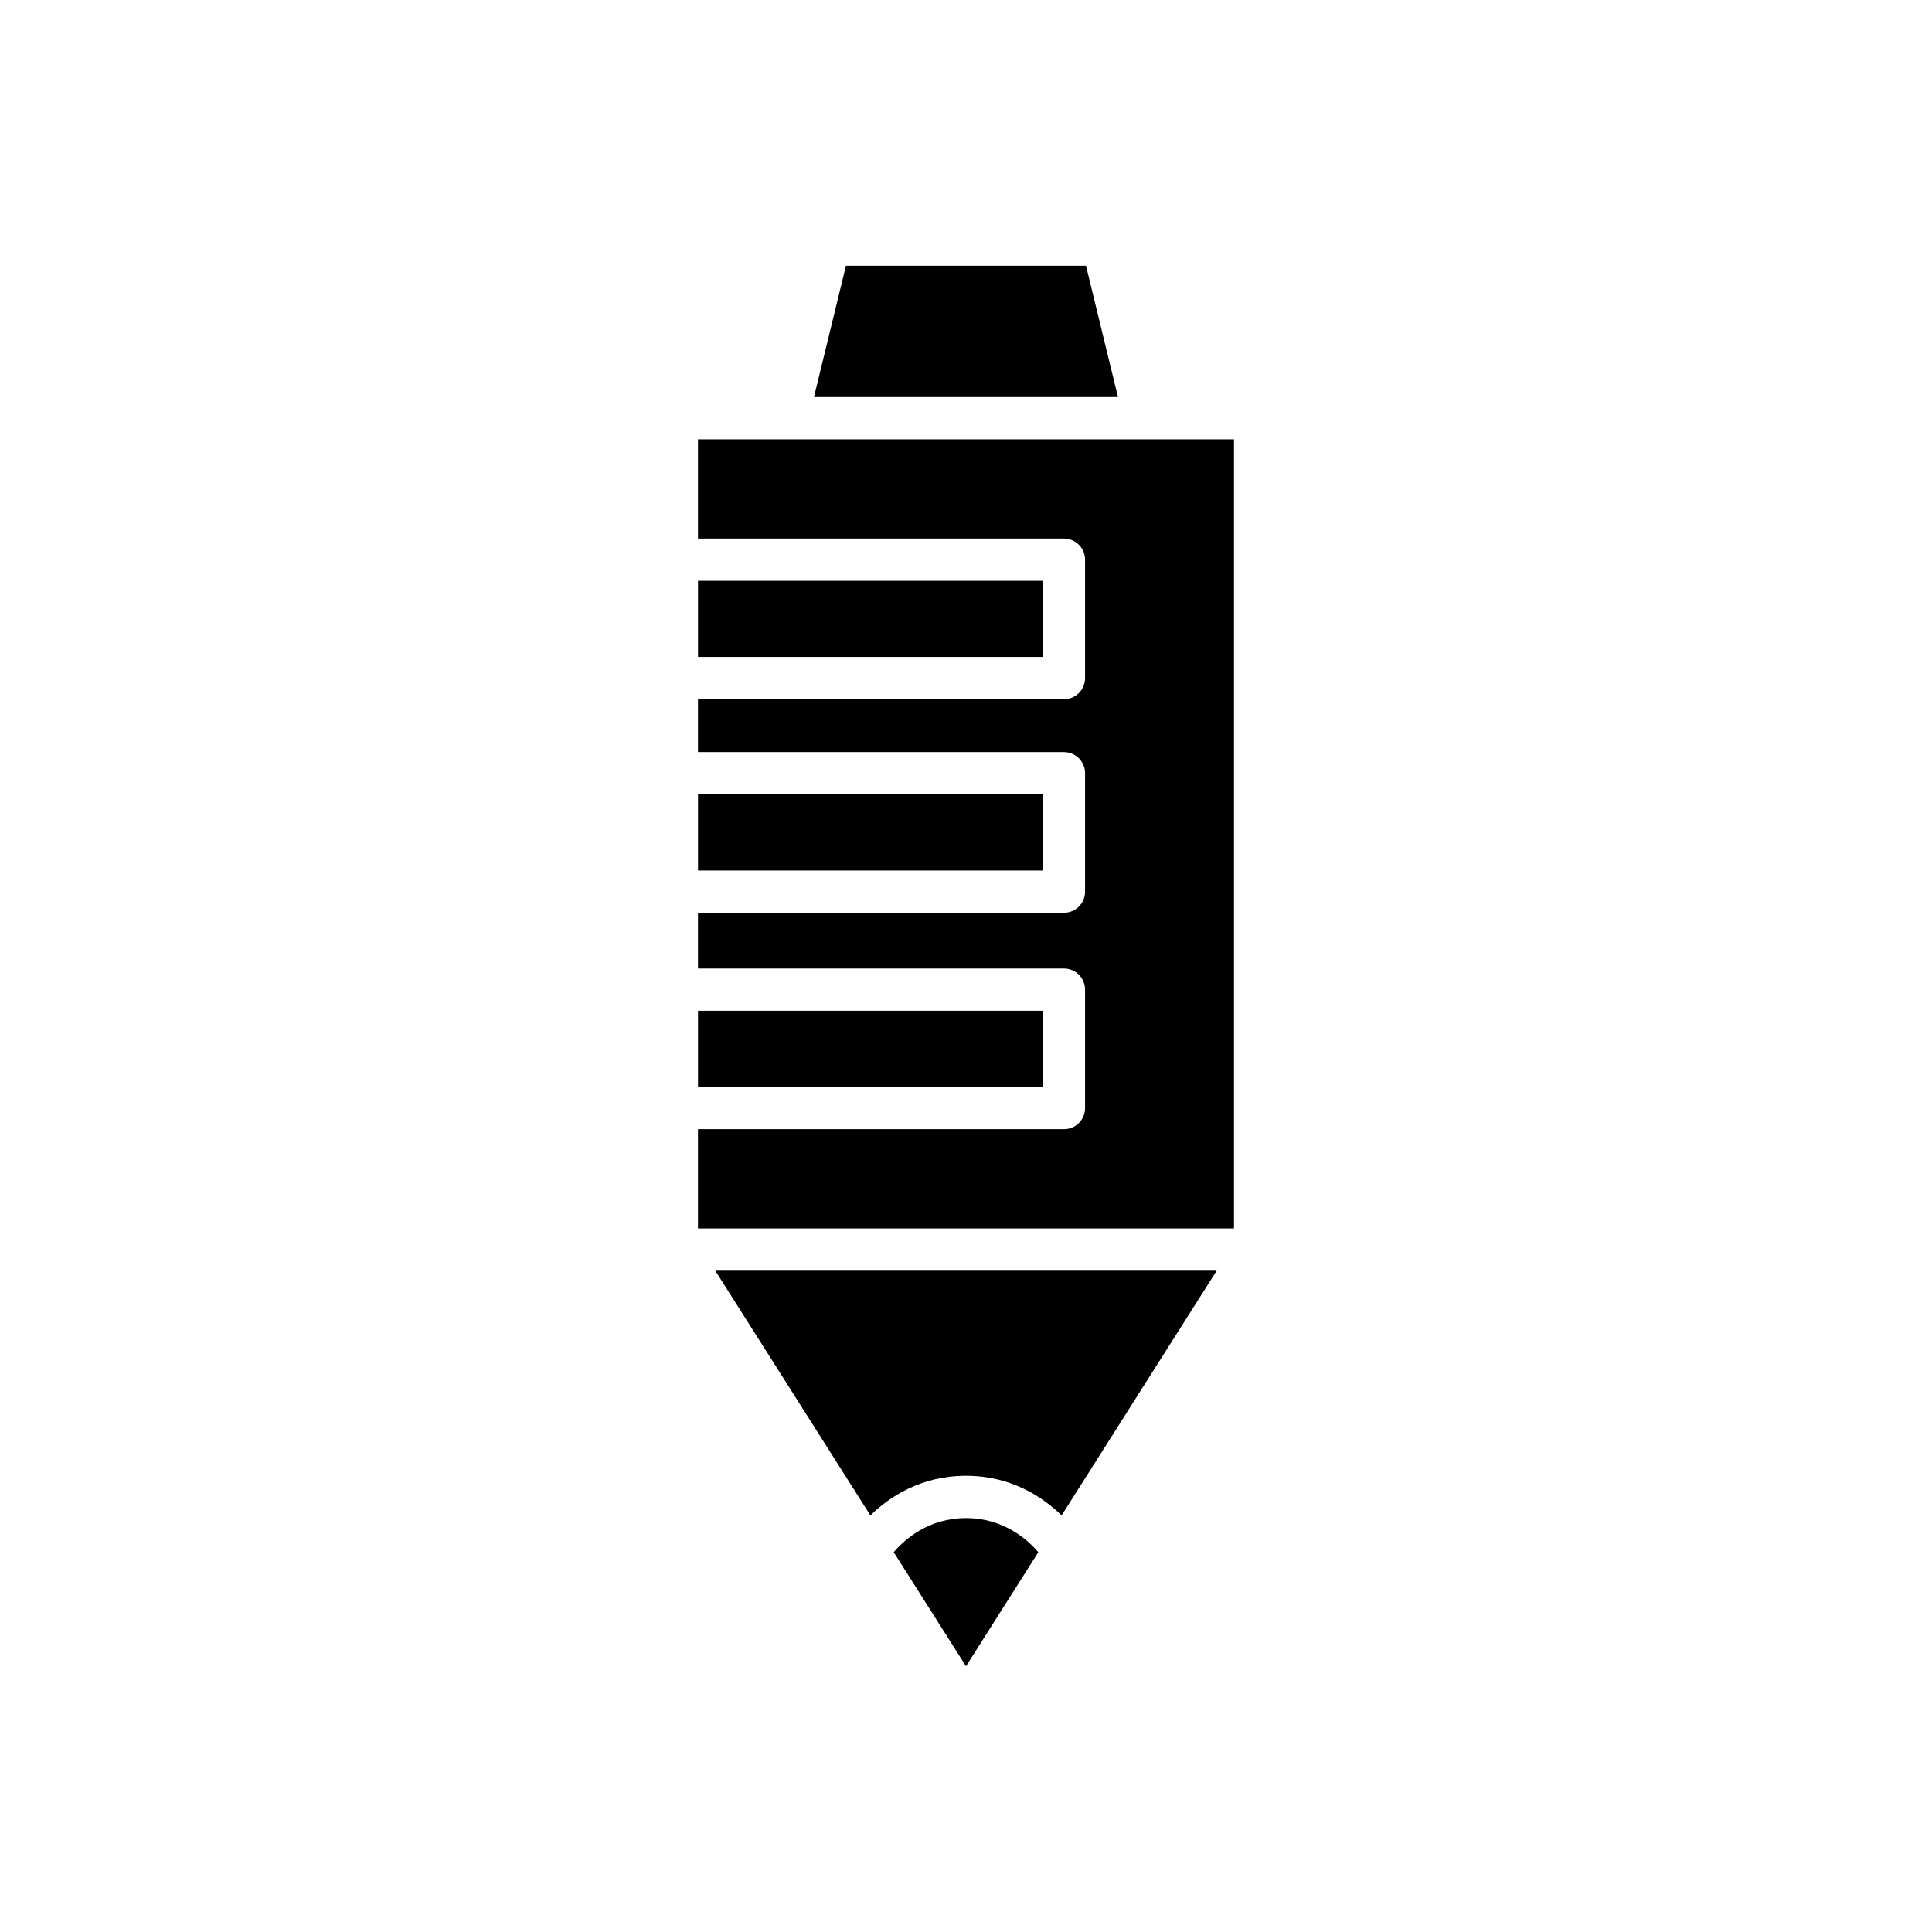
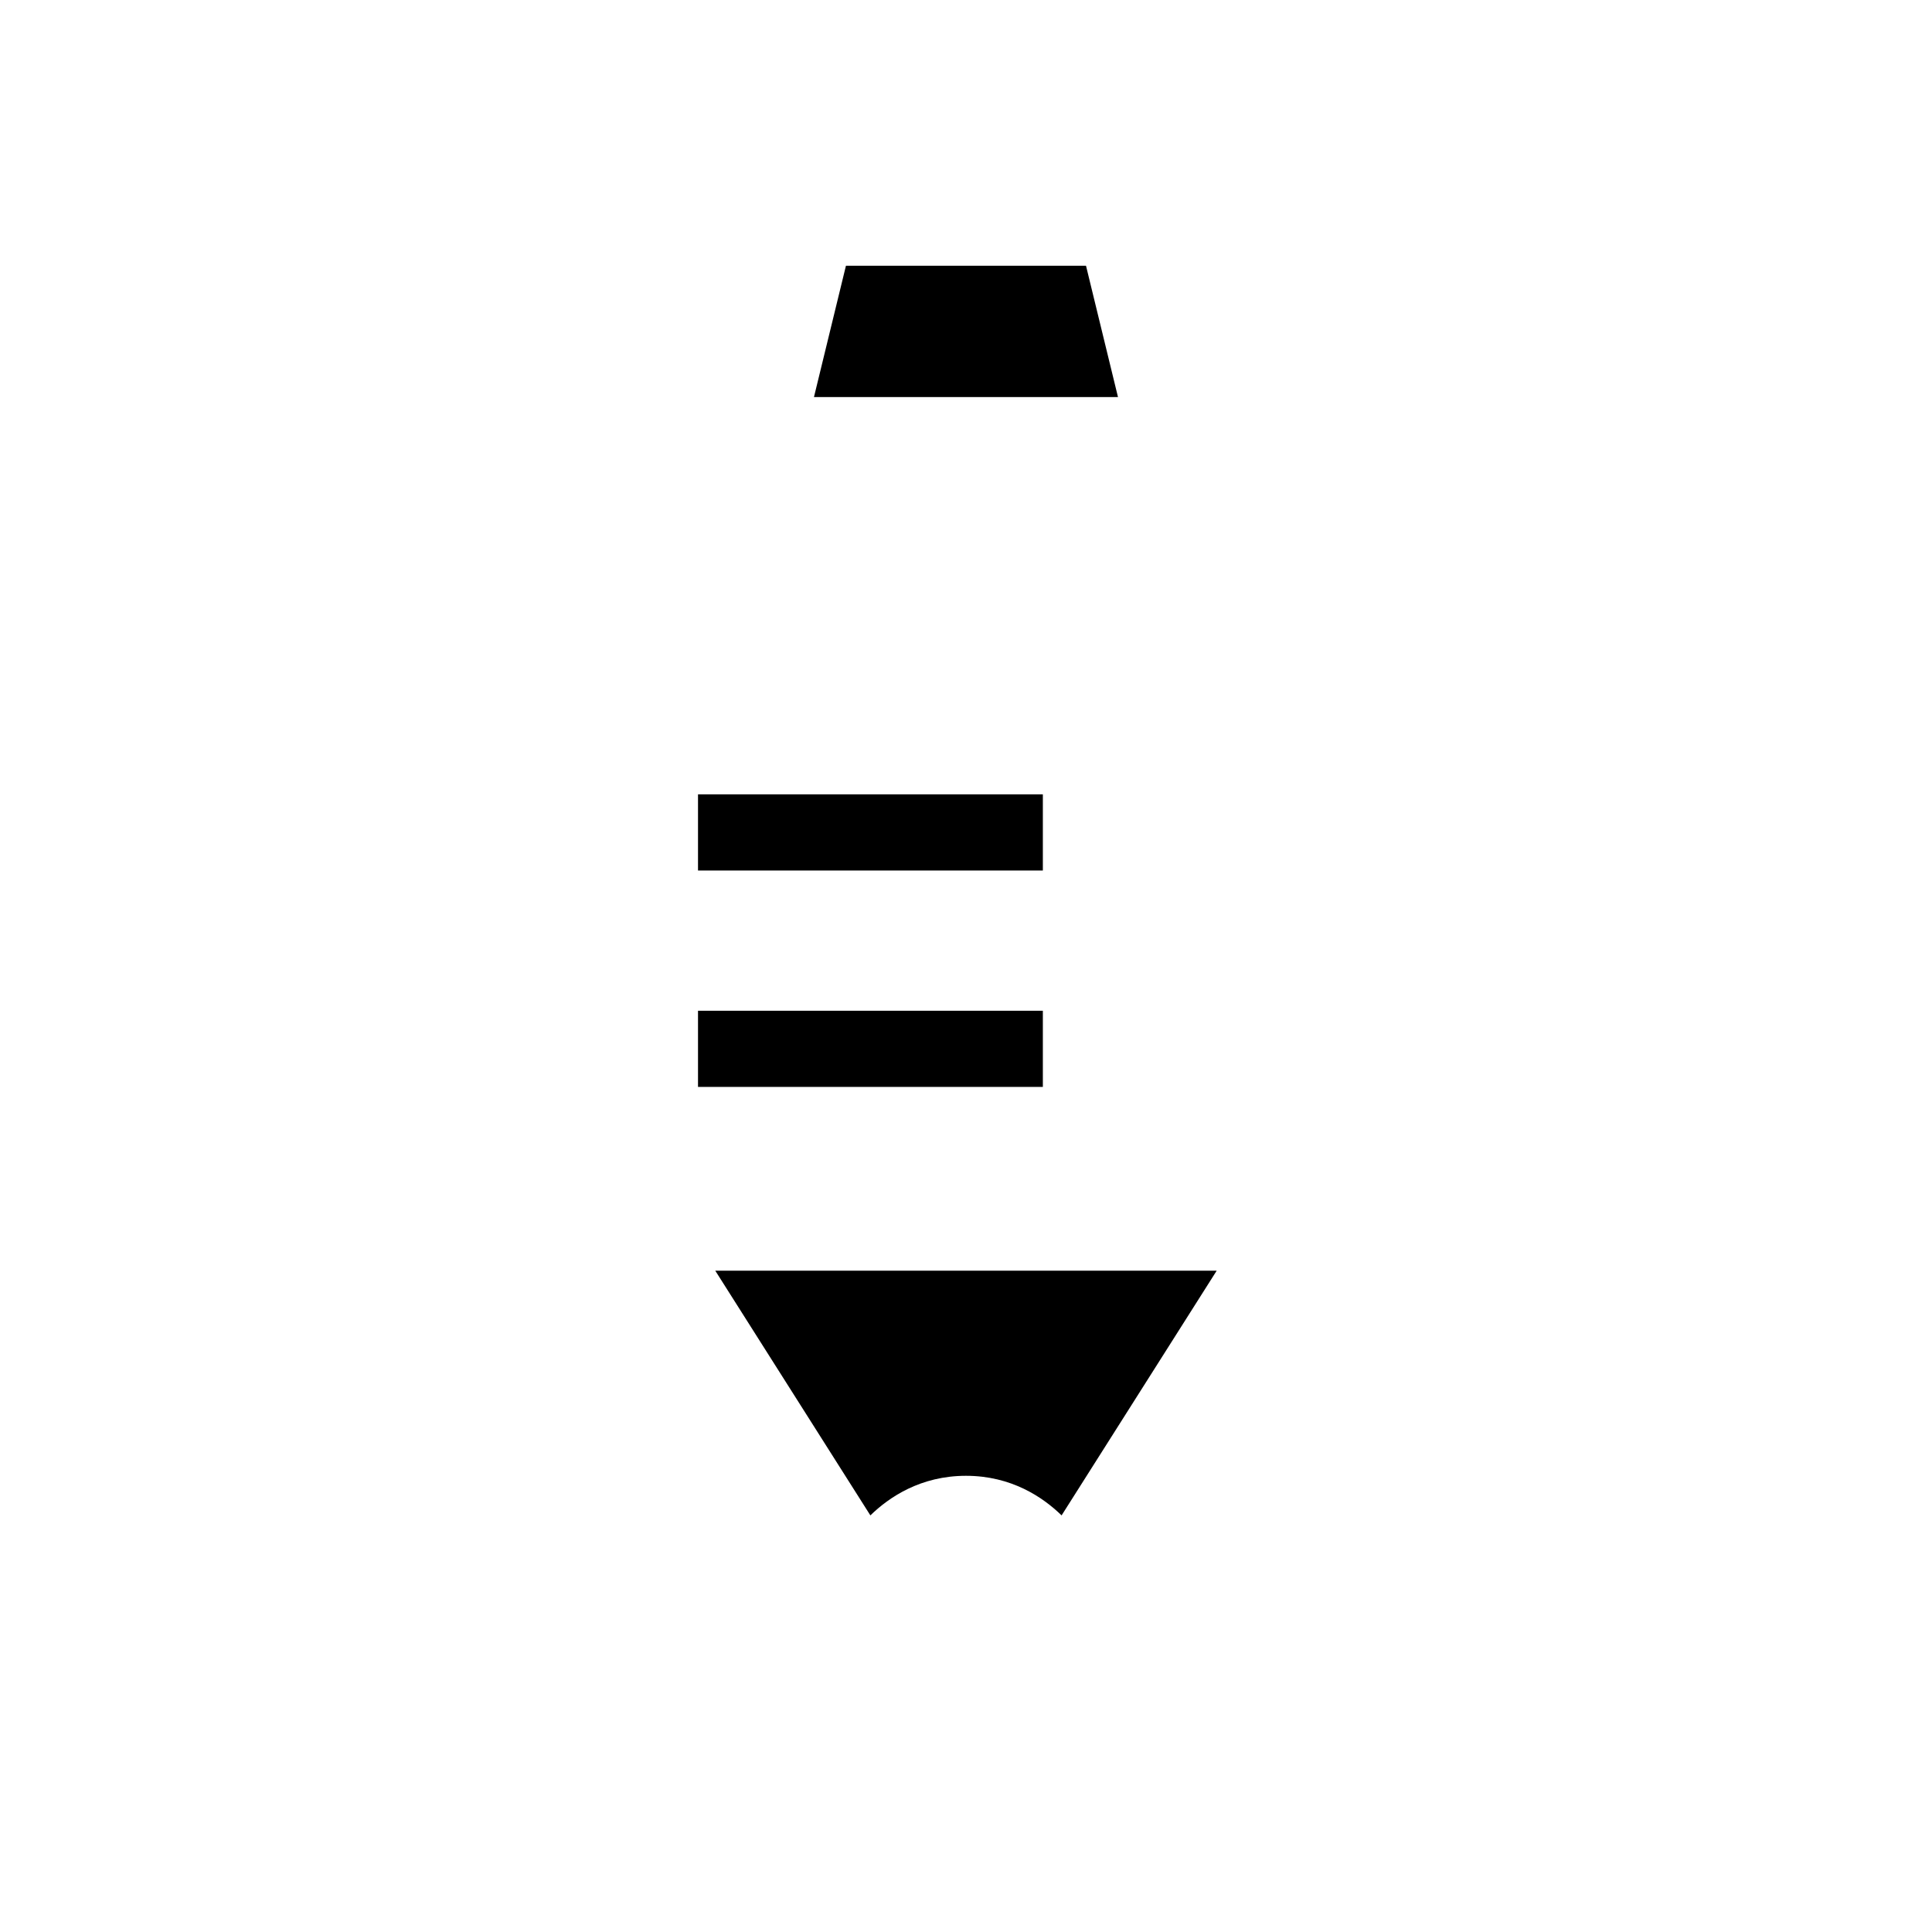
<svg xmlns="http://www.w3.org/2000/svg" fill="#000000" width="800px" height="800px" version="1.1" viewBox="144 144 512 512">
  <g>
-     <path d="m380.84 555.34 19.164 30.23 19.164-30.234c-2.949-3.422-9.246-9.031-19.164-9.031-9.91 0-16.211 5.602-19.164 9.035z" />
    <path d="m333.55 480.74 41.109 64.855c4.949-4.82 13.305-10.492 25.336-10.492s20.387 5.672 25.336 10.492l41.109-64.855z" />
    <path d="m359.71 249.22h80.566l-8.473-34.793h-63.621z" />
-     <path d="m328.98 297.92h91.387v20.176h-91.387z" />
+     <path d="m328.98 297.92h91.387h-91.387z" />
    <path d="m328.98 354.51h91.387v20.184h-91.387z" />
    <path d="m328.98 411.86h91.387v20.184h-91.387z" />
-     <path d="m471.02 260.42h-142.05v26.305h96.984c3.094 0 5.598 2.504 5.598 5.598v31.375c0 3.094-2.504 5.598-5.598 5.598l-96.984-0.004v14.023h96.984c3.094 0 5.598 2.504 5.598 5.598v31.379c0 3.094-2.504 5.598-5.598 5.598h-96.984v14.777h96.984c3.094 0 5.598 2.504 5.598 5.598v31.379c0 3.094-2.504 5.598-5.598 5.598h-96.984v26.305h142.05z" />
  </g>
</svg>